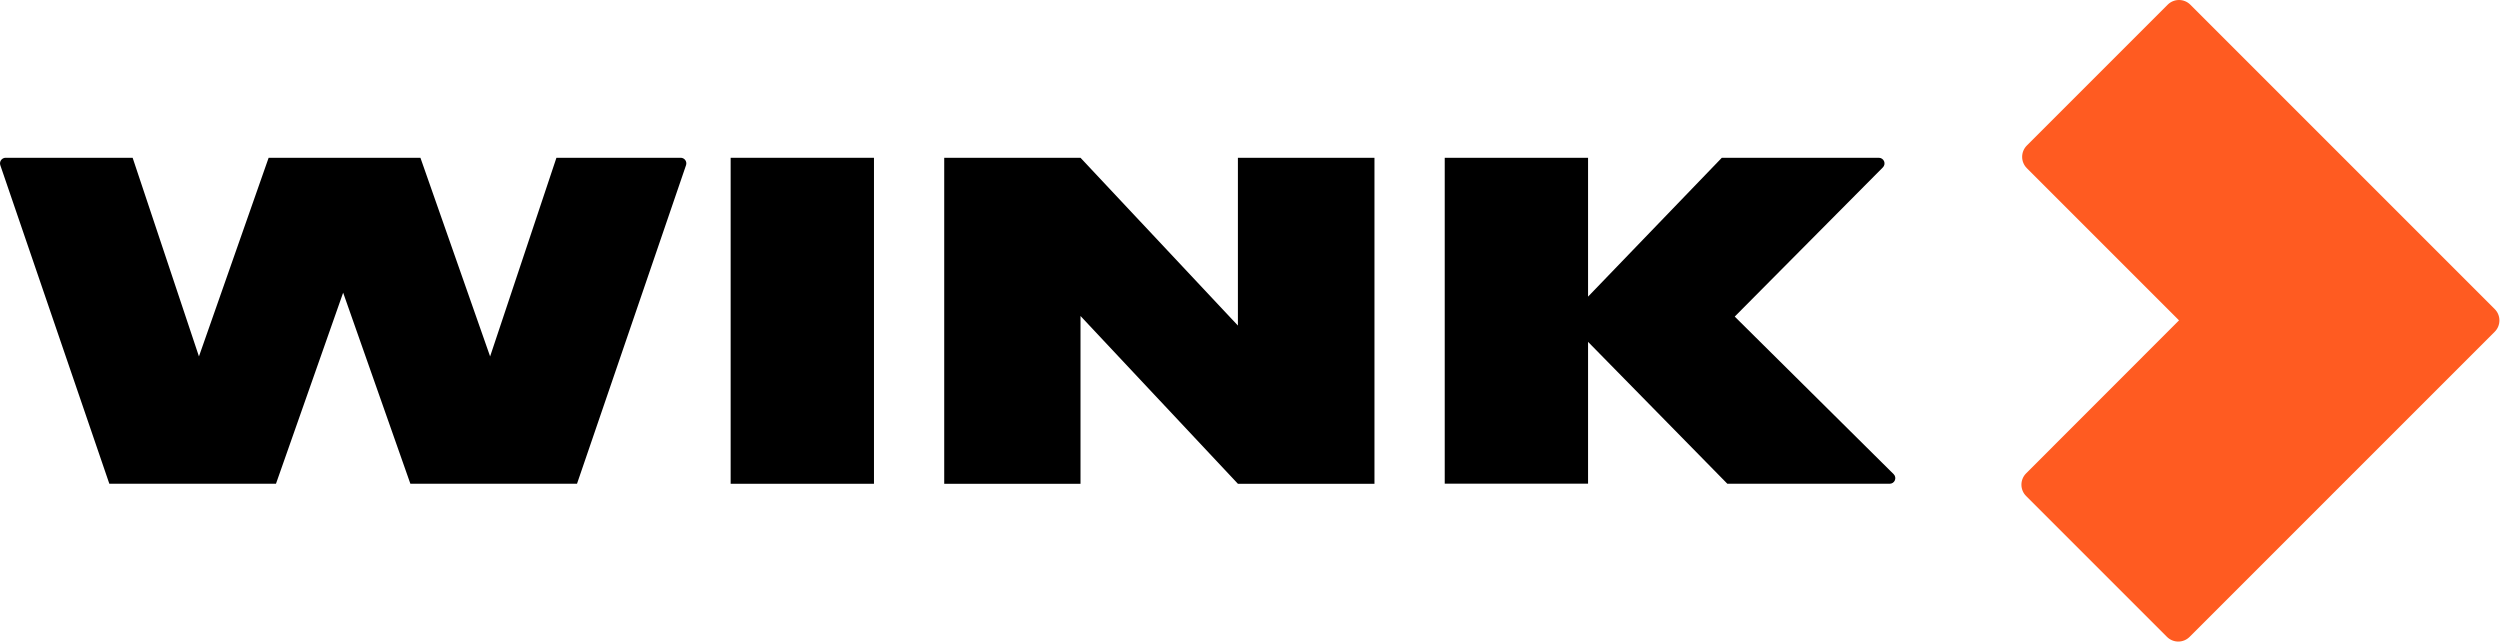
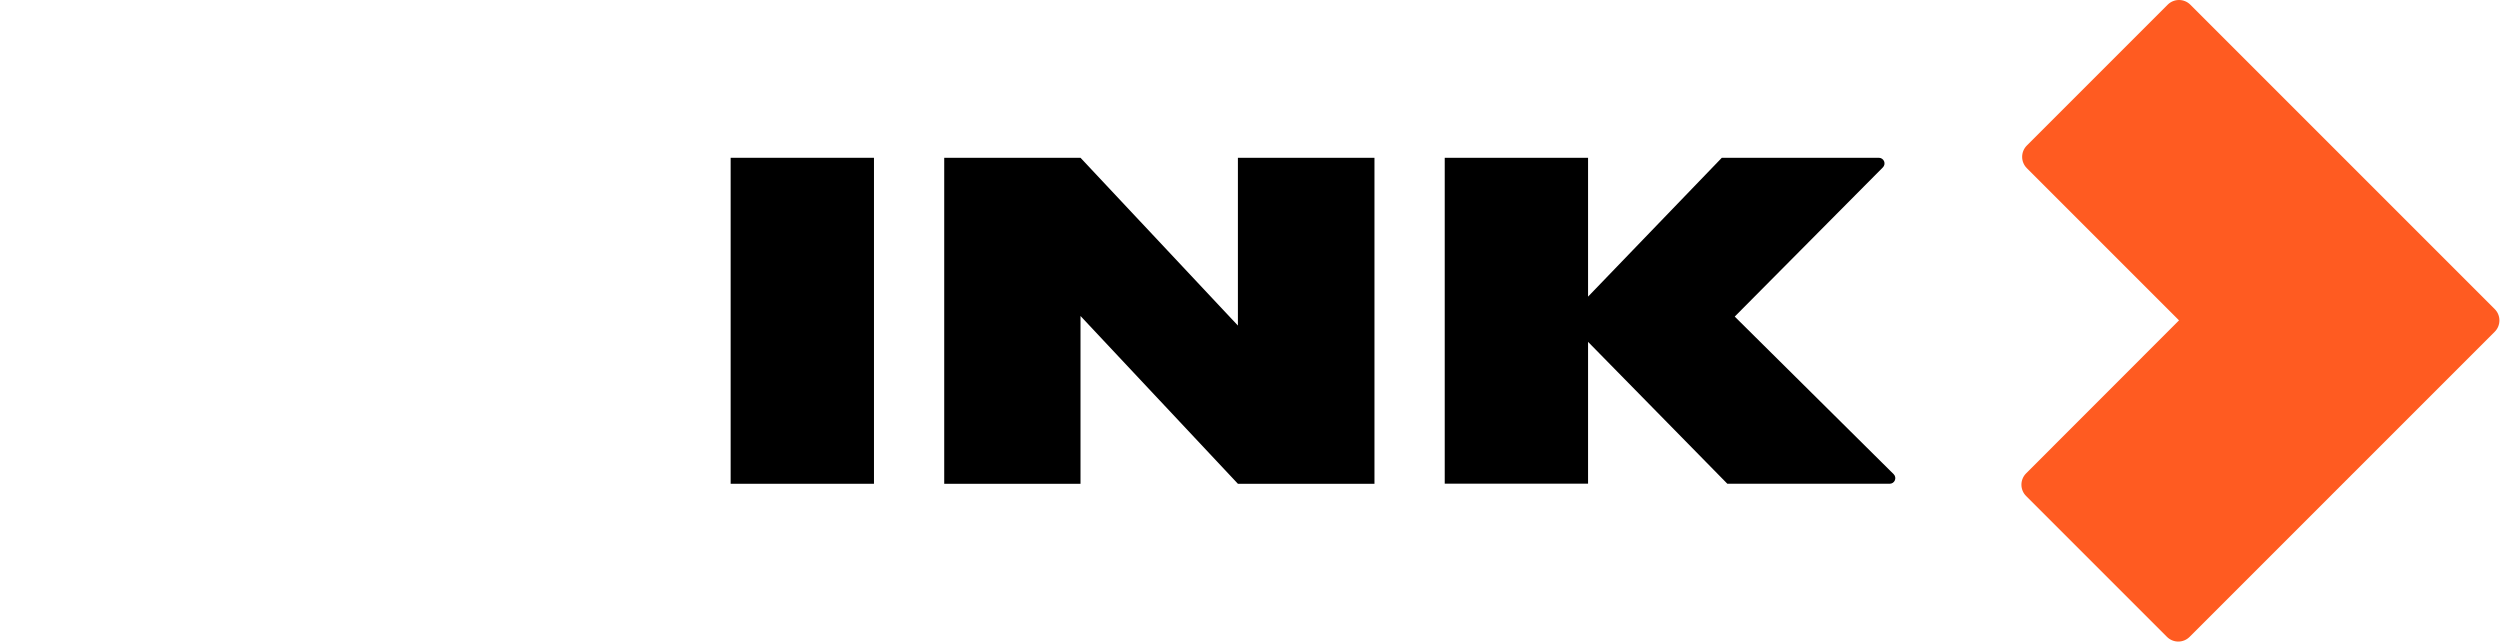
<svg xmlns="http://www.w3.org/2000/svg" width="1120" height="288" viewBox="0 0 1120 288" fill="none">
  <g clip-path="url(#clip0_1_2)">
    <path d="M848.36 212.43L777.16 141.83L843.53 74.99C843.882 74.637 844.122 74.187 844.218 73.698C844.315 73.209 844.264 72.702 844.073 72.242C843.881 71.781 843.557 71.388 843.142 71.112C842.726 70.835 842.239 70.689 841.74 70.69H771.37L711.45 132.89V70.69H647.24V216.69H711.45V153.15L773.85 216.72H846.55C847.05 216.728 847.542 216.586 847.961 216.313C848.381 216.04 848.709 215.647 848.903 215.186C849.098 214.725 849.15 214.216 849.053 213.725C848.956 213.234 848.715 212.783 848.36 212.43Z" fill="black" />
    <path d="M554.58 70.69V145.85L484.07 70.69H423.01V216.73H484.07V141.57L554.58 216.73H615.76V70.69H554.58Z" fill="black" />
-     <path d="M249.28 70.68L219.57 159.68L188.35 70.68H120.35L89.13 159.68L59.42 70.68H2.52C2.119 70.68 1.724 70.777 1.367 70.961C1.011 71.145 0.703 71.411 0.471 71.738C0.238 72.064 0.086 72.442 0.029 72.839C-0.029 73.236 0.009 73.641 0.14 74.02L48.98 216.72H123.64L153.73 131.12L183.85 216.72H258.5L307.34 74.02C307.471 73.641 307.509 73.236 307.451 72.839C307.394 72.442 307.242 72.064 307.009 71.738C306.777 71.411 306.469 71.145 306.113 70.961C305.756 70.777 305.361 70.68 304.96 70.68H249.28Z" fill="black" />
    <path d="M391.54 70.69H327.33V216.73H391.54V70.69Z" fill="black" />
    <path d="M971.12 2.1L908.02 65.2C907.354 65.866 906.826 66.656 906.466 67.526C906.105 68.396 905.92 69.328 905.92 70.27C905.92 71.212 906.105 72.144 906.466 73.014C906.826 73.884 907.354 74.674 908.02 75.34L976.2 143.52L907.7 212.07C907.033 212.736 906.503 213.527 906.142 214.398C905.781 215.269 905.595 216.202 905.595 217.145C905.595 218.088 905.781 219.021 906.142 219.892C906.503 220.763 907.033 221.554 907.7 222.22L970.8 285.32C971.466 285.986 972.256 286.514 973.126 286.874C973.996 287.235 974.928 287.42 975.87 287.42C976.812 287.42 977.744 287.235 978.614 286.874C979.484 286.514 980.274 285.986 980.94 285.32L1117.64 148.62C1118.99 147.274 1119.74 145.448 1119.74 143.545C1119.74 141.642 1118.99 139.816 1117.64 138.47L981.27 2.1C979.924 0.755 978.098 -0.001 976.195 -0.001C974.292 -0.001 972.466 0.755 971.12 2.1Z" fill="#FF5B21" />
  </g>
  <defs>
    <clipPath id="clip0_1_2">
      <rect width="1119.74" height="287.42" fill="white" />
    </clipPath>
  </defs>
</svg>